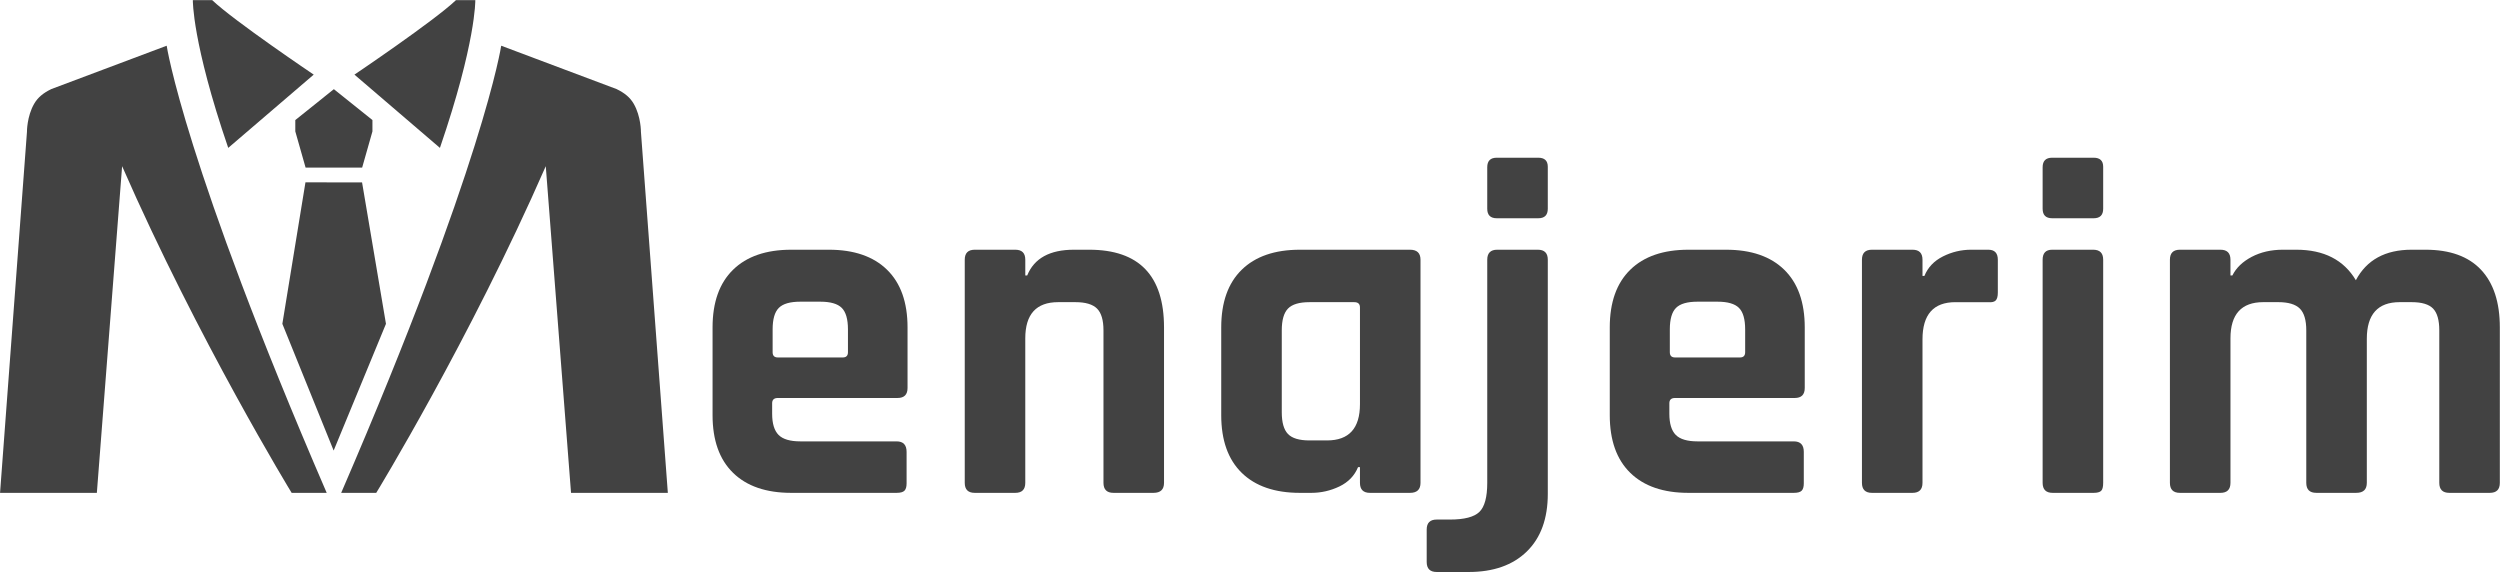
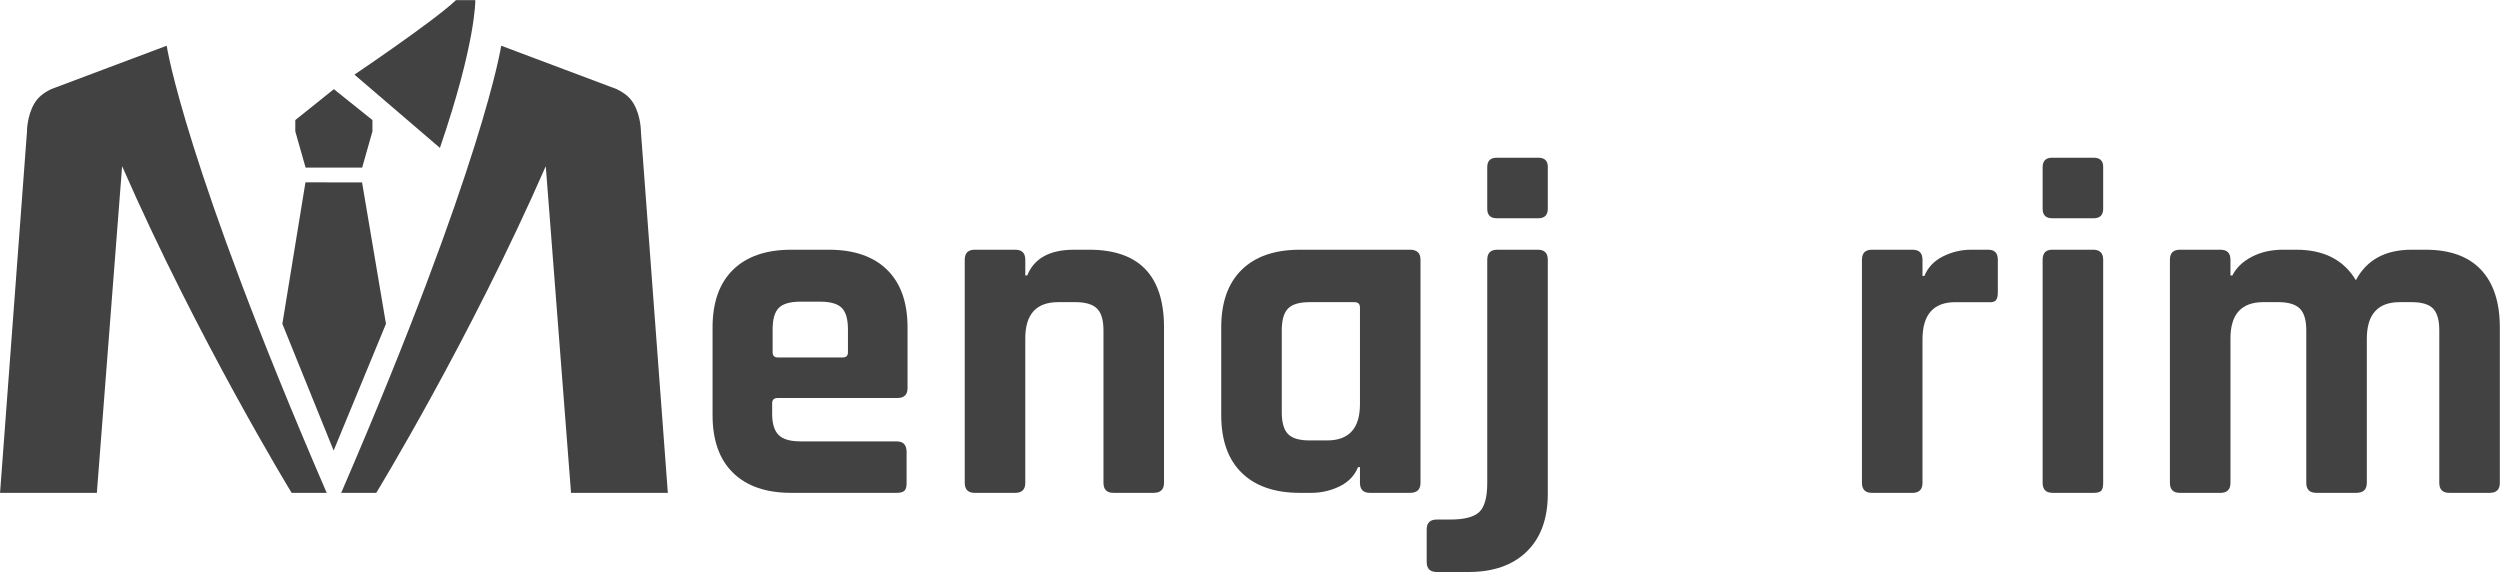
<svg xmlns="http://www.w3.org/2000/svg" version="1.1" id="Layer_1" x="0px" y="0px" width="3933px" height="905px" viewBox="0 0 3933 905" style="enable-background:new 0 0 3933 905;" xml:space="preserve">
  <g>
    <path style="fill:#424242;" d="M1410.5,775.36h-165.75c-39.5,0-70.01-10.5-91.5-31.5c-21.5-21-32.25-51.25-32.25-90.75v-138   c0-39.49,10.75-69.75,32.25-90.75c21.49-21,52-31.5,91.5-31.5H1304c39.49,0,70,10.5,91.5,31.5c21.49,21,32.25,51.26,32.25,90.75   v95.25c0,10.5-5.25,15.75-15.75,15.75h-188.25c-6,0-9,2.75-9,8.25v16.5c0,15.5,3.38,26.63,10.13,33.38s18.12,10.13,34.13,10.13   h151.5c10.5,0,15.75,5.51,15.75,16.5v49.5c0,5.51-1.13,9.38-3.38,11.63S1416.5,775.36,1410.5,775.36z M1223.75,562.36h102   c5.5,0,8.25-2.74,8.25-8.25v-36c0-16-3.26-27.25-9.75-33.75c-6.5-6.49-17.75-9.75-33.75-9.75H1259c-16.01,0-27.26,3.26-33.75,9.75   c-6.5,6.5-9.75,17.75-9.75,33.75v36C1215.5,559.62,1218.24,562.36,1223.75,562.36z" />
    <path style="fill:#424242;" d="M1597.24,775.36h-63.75c-10.5,0-15.75-5.25-15.75-15.75v-351c0-10.5,5.25-15.75,15.75-15.75h63.75   c10.5,0,15.75,5.25,15.75,15.75v24.75h3c10.99-27,35.5-40.5,73.5-40.5h24c78.49,0,117.75,40.76,117.75,122.25v244.5   c0,10.5-5.51,15.75-16.5,15.75h-63c-10.5,0-15.75-5.25-15.75-15.75v-240c0-16-3.38-27.38-10.13-34.13s-18.13-10.13-34.13-10.13h-27   c-34.5,0-51.75,19.01-51.75,57v227.25C1612.99,770.11,1607.74,775.36,1597.24,775.36z" />
    <path style="fill:#424242;" d="M2062.99,775.36h-18c-39.5,0-70.01-10.5-91.5-31.5c-21.5-21-32.25-51.25-32.25-90.75v-138   c0-39.49,10.75-69.75,32.25-90.75c21.49-21,52-31.5,91.5-31.5h173.25c10.99,0,16.5,5.25,16.5,15.75v351   c0,10.5-5.51,15.75-16.5,15.75h-63c-10.5,0-15.75-5.25-15.75-15.75v-24.75h-3c-5.51,13.5-15.26,23.63-29.25,30.38   C2093.24,771.98,2078.48,775.36,2062.99,775.36z M2139.49,635.86V483.61c0-5.5-3-8.25-9-8.25h-70.5   c-16.01,0-27.26,3.38-33.75,10.13c-6.5,6.75-9.75,18.13-9.75,34.13v129c0,16.01,3.25,27.38,9.75,34.13   c6.49,6.75,17.74,10.13,33.75,10.13h27.75C2122.24,692.86,2139.49,673.86,2139.49,635.86z" />
    <path style="fill:#424242;" d="M2310.48,899.86h-50.25c-10.5,0-15.75-5.25-15.75-15.75v-51c0-10.5,5.25-15.75,15.75-15.75h21   c22.5,0,37.88-4.01,46.13-12c8.25-8,12.38-23.25,12.38-45.75v-351c0-10.5,5.25-15.75,15.75-15.75h63.75   c10.5,0,15.75,5.25,15.75,15.75v368.25c0,39-11,69.25-33,90.75C2379.97,889.1,2349.48,899.86,2310.48,899.86z M2339.73,328.36   v-65.25c0-10,4.99-15,15-15h65.25c10,0,15,4.76,15,14.25v66c0,10.01-5,15-15,15h-65.25   C2344.72,343.36,2339.73,338.37,2339.73,328.36z" />
-     <path style="fill:#424242;" d="M2821.98,775.36h-165.75c-39.5,0-70.01-10.5-91.5-31.5c-21.5-21-32.25-51.25-32.25-90.75v-138   c0-39.49,10.75-69.75,32.25-90.75c21.49-21,52-31.5,91.5-31.5h59.25c39.49,0,70,10.5,91.5,31.5c21.49,21,32.25,51.26,32.25,90.75   v95.25c0,10.5-5.25,15.75-15.75,15.75h-188.25c-6,0-9,2.75-9,8.25v16.5c0,15.5,3.38,26.63,10.13,33.38s18.12,10.13,34.13,10.13   h151.5c10.5,0,15.75,5.51,15.75,16.5v49.5c0,5.51-1.13,9.38-3.38,11.63S2827.98,775.36,2821.98,775.36z M2635.23,562.36h102   c5.5,0,8.25-2.74,8.25-8.25v-36c0-16-3.26-27.25-9.75-33.75c-6.5-6.49-17.75-9.75-33.75-9.75h-31.5c-16.01,0-27.26,3.26-33.75,9.75   c-6.5,6.5-9.75,17.75-9.75,33.75v36C2626.98,559.62,2629.72,562.36,2635.23,562.36z" />
    <path style="fill:#424242;" d="M3008.72,775.36h-63.75c-10.5,0-15.75-5.25-15.75-15.75v-351c0-10.5,5.25-15.75,15.75-15.75h63.75   c10.5,0,15.75,5.25,15.75,15.75v25.5h3c5.5-13.5,15.25-23.74,29.25-30.75c13.99-7,28.75-10.5,44.25-10.5h27c10,0,15,5.25,15,15.75   v51.75c0,6-1.13,10.13-3.38,12.38s-6.13,3.13-11.63,2.63h-51.75c-34.5,0-51.75,19.5-51.75,58.5v225.75   C3024.47,770.11,3019.22,775.36,3008.72,775.36z" />
    <path style="fill:#424242;" d="M3213.47,328.36v-65.25c0-10,4.99-15,15-15h65.25c10,0,15,4.76,15,14.25v66c0,10.01-5,15-15,15   h-65.25C3218.46,343.36,3213.47,338.37,3213.47,328.36z M3213.47,759.61v-351c0-10.5,4.99-15.75,15-15.75h64.5   c10.5,0,15.75,5.25,15.75,15.75v351c0,6.5-1.13,10.76-3.38,12.75c-2.25,2-6.13,3-11.63,3h-64.5   C3218.72,775.36,3213.47,770.11,3213.47,759.61z" />
    <path style="fill:#424242;" d="M3493.21,775.36h-63.75c-10.5,0-15.75-5.25-15.75-15.75v-351c0-10.5,5.25-15.75,15.75-15.75h63.75   c10.5,0,15.75,5.25,15.75,15.75v24.75h3c6-12,16.13-21.75,30.38-29.25s30.62-11.25,49.13-11.25h21c43.5,0,74.74,16.01,93.75,48   c16.99-31.99,46.24-48,87.75-48h21.75c38.5,0,67.62,10.5,87.38,31.5c19.75,21,29.63,51.26,29.63,90.75v244.5   c0,10.5-5.25,15.75-15.75,15.75h-63.75c-10.5,0-15.75-5.25-15.75-15.75v-240c0-16-3.26-27.38-9.75-34.13   c-6.5-6.75-17.75-10.13-33.75-10.13h-18.75c-34.5,0-51.75,19.25-51.75,57.75v226.5c0,10.5-5.51,15.75-16.5,15.75h-63   c-10.5,0-15.75-5.25-15.75-15.75v-240c0-16-3.38-27.38-10.13-34.13s-18.13-10.13-34.13-10.13h-23.25c-34.5,0-51.75,19.01-51.75,57   v227.25C3508.96,770.11,3503.71,775.36,3493.21,775.36z" />
  </g>
  <path style="fill:#424242;" d="M0.08,775.36L42.4,207.55c0,0-0.23-24.16,11.29-44.21c5.69-9.88,14.23-17.04,27.06-23.22l181.48-68.2  c0,0,27.51,184.68,251.74,703.44h-55.14c0,0-147.16-240.78-266.71-513.92l-39.74,513.92H0.08z" />
  <path style="fill:#424242;" d="M1050.64,775.36l-42.32-567.81c0,0,0.23-24.16-11.29-44.21c-5.69-9.88-14.23-17.04-27.06-23.22  l-181.48-68.2c0,0-27.51,184.68-251.74,703.44h55.14c0,0,147.16-240.78,266.71-513.92l39.74,513.92H1050.64z" />
  <path style="fill:#424242;" d="M747.76,0.19c0,0,1.32,66.1-55.67,232.47L557.6,117.4c0,0,125.59-84.64,159.76-117.21H747.76z" />
-   <path style="fill:#424242;" d="M303.38,0.19c0,0-1.32,66.1,55.67,232.47L493.54,117.4c0,0-125.59-84.64-159.76-117.21H303.38z" />
  <polygon style="fill:#424242;" points="480.54,286.87 444.21,509.46 524.9,708.83 607.2,509.47 569.6,286.95 " />
  <polygon style="fill:#424242;" points="525.24,140.27 464.57,188.87 464.57,206.71 480.76,263.69 569.73,263.69 585.92,206.71   585.92,188.87 " />
</svg>